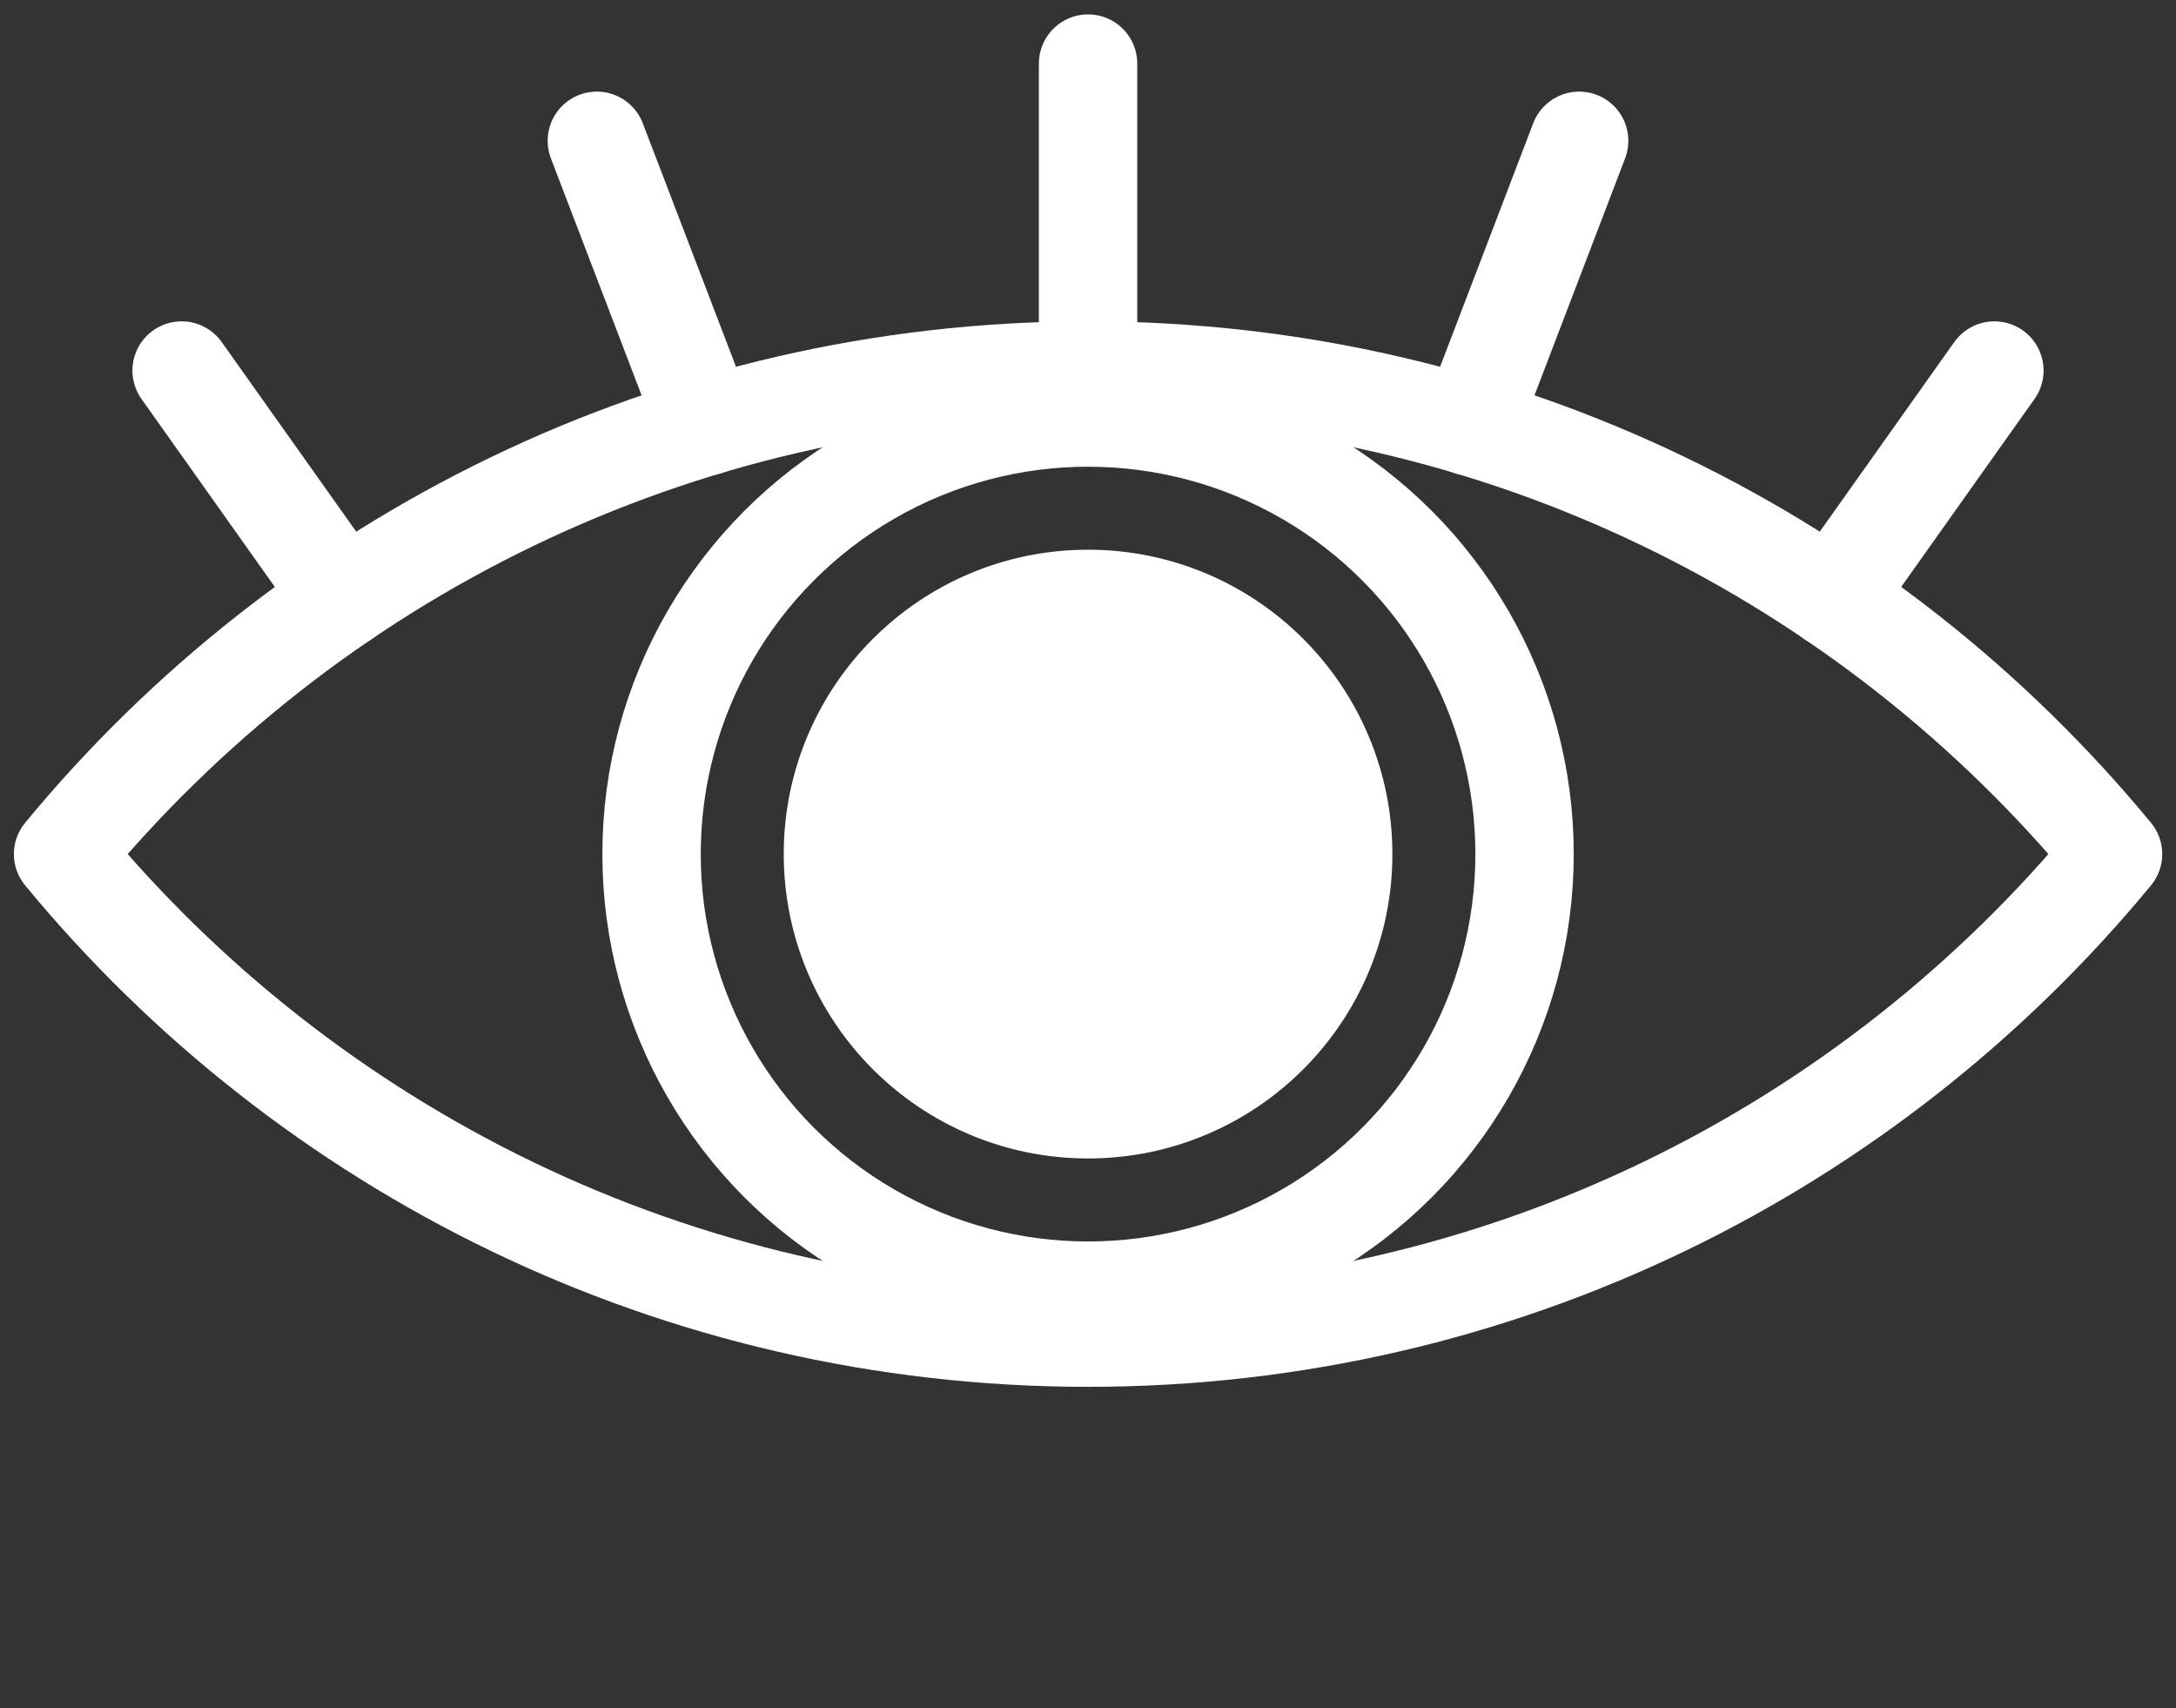
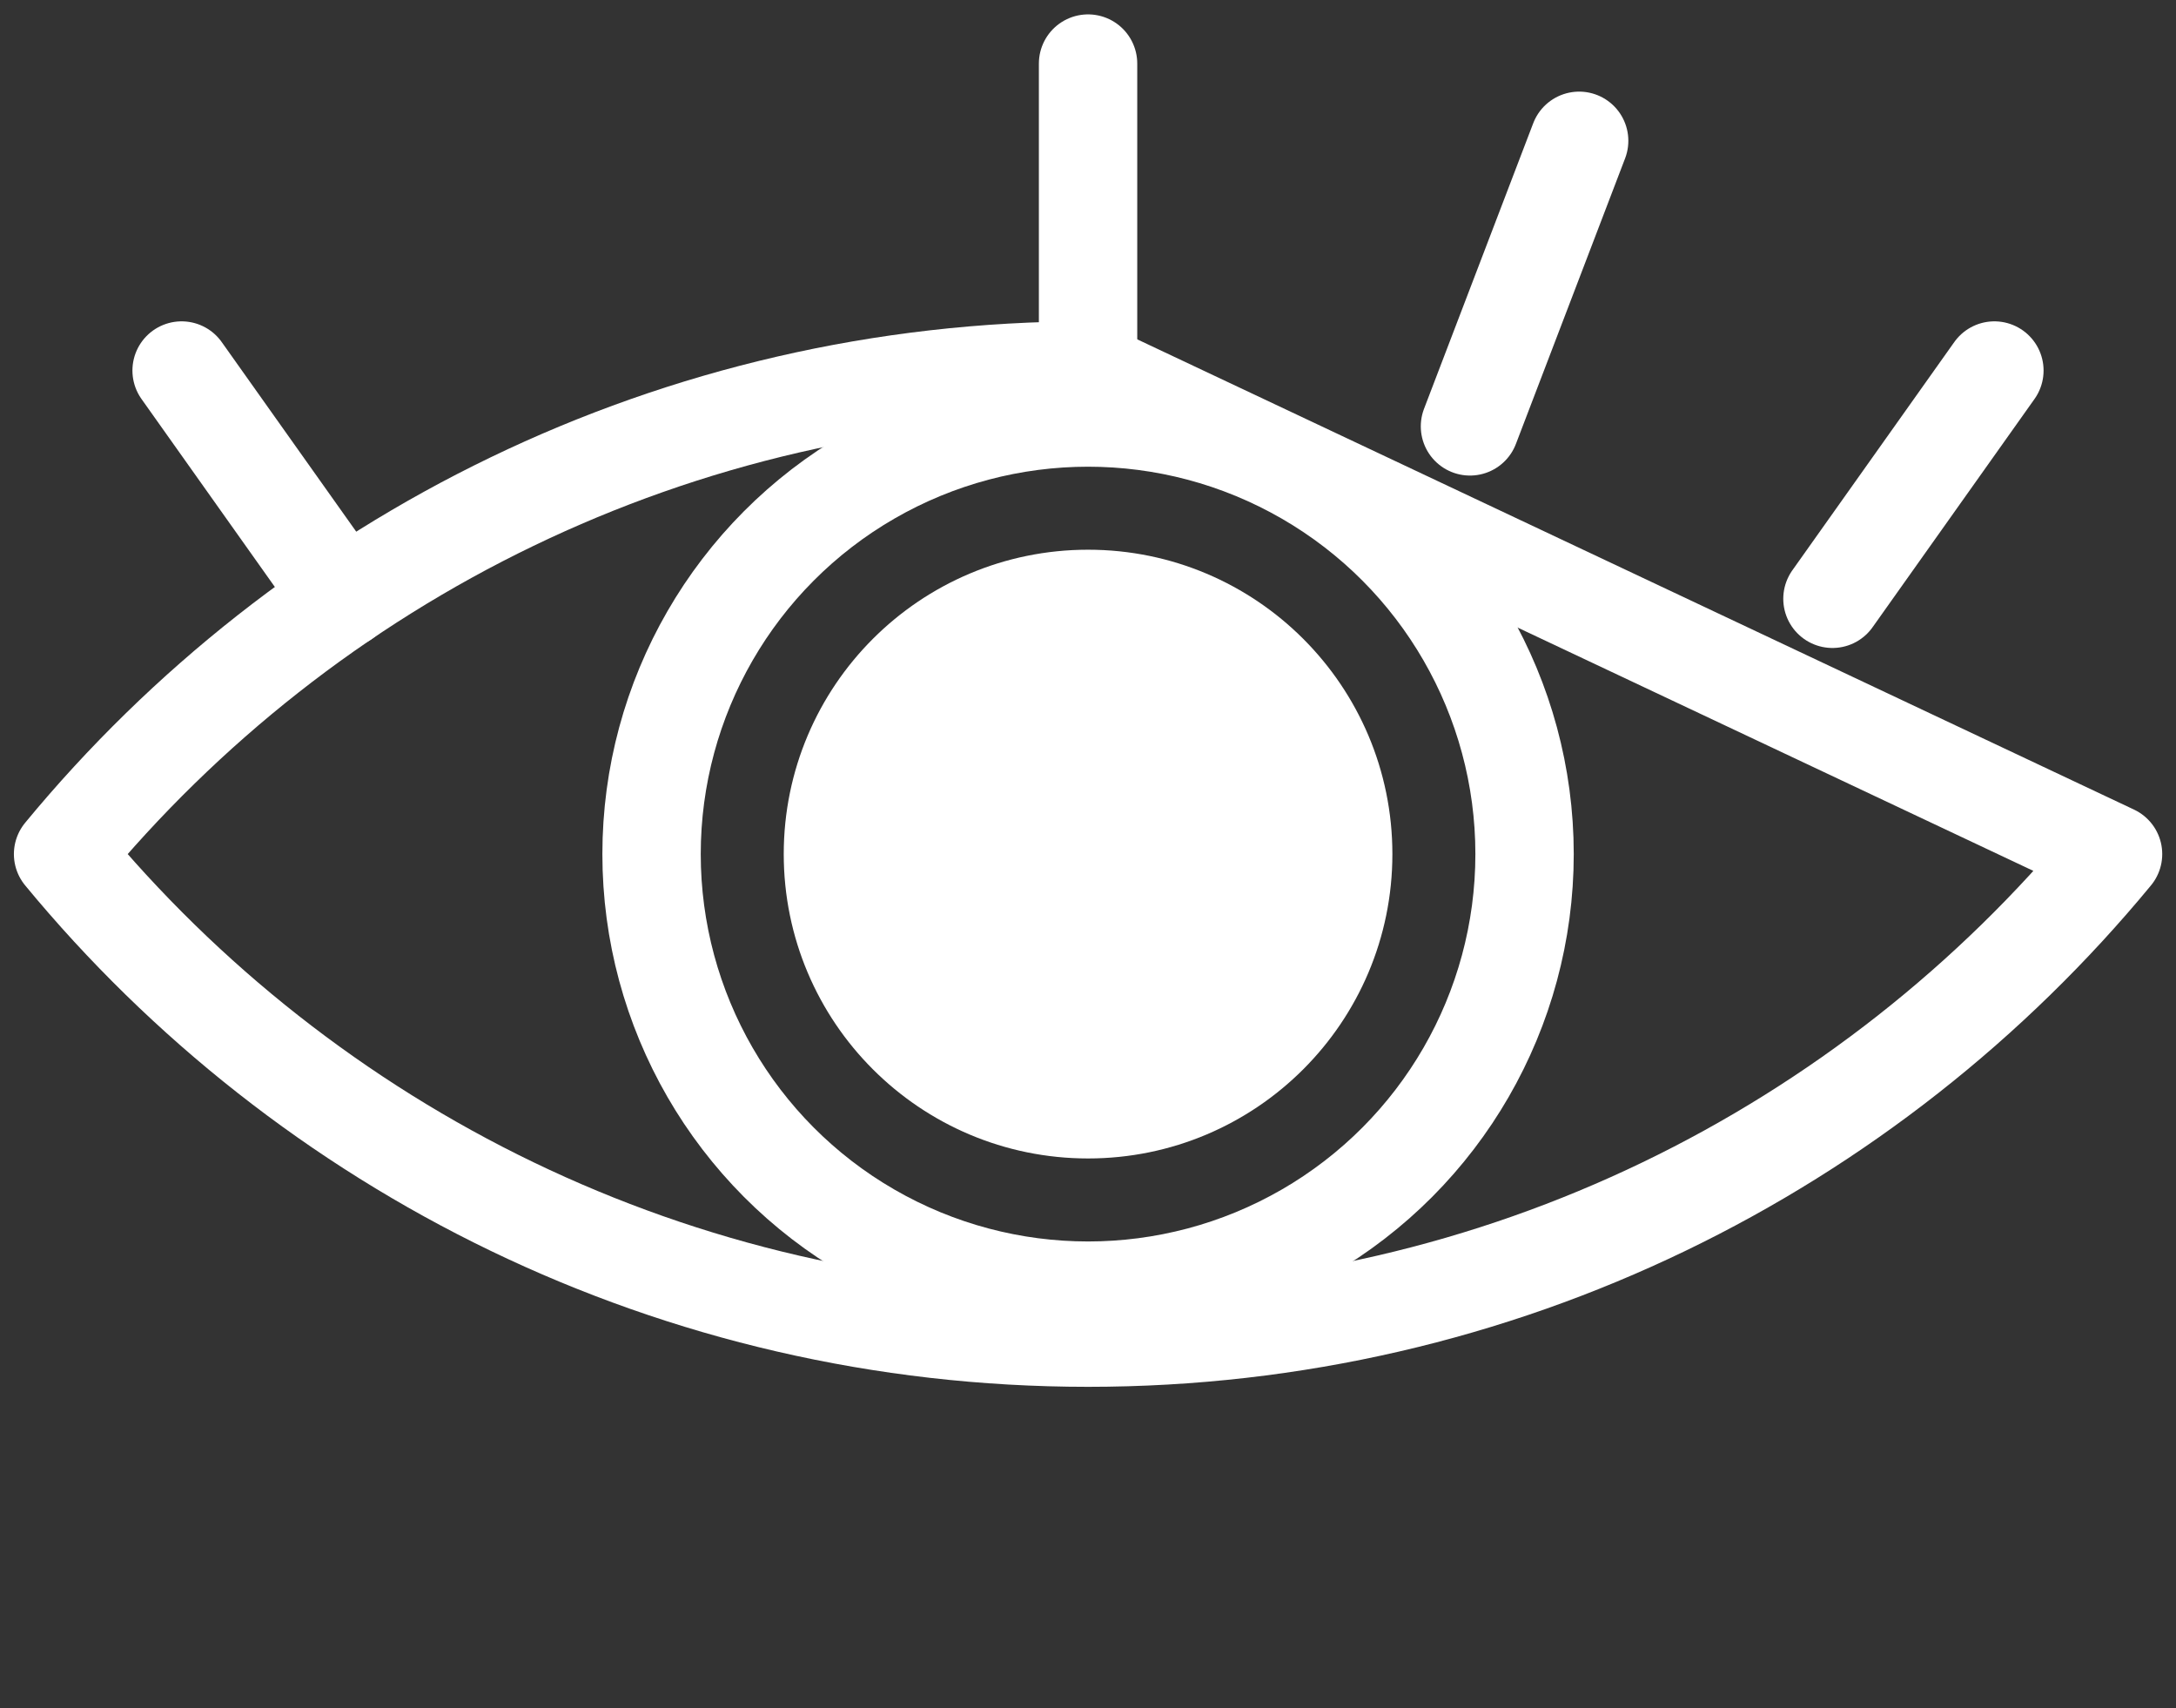
<svg xmlns="http://www.w3.org/2000/svg" id="Layer_1" data-name="Layer 1" viewBox="0 0 176.97 138.9">
  <rect x="0" y="0" width="176.97" height="138.9" fill="#333333" stroke="none" />
  <defs>
    <style>
      .cls-1 {
        fill: #fff;
      }

      .cls-1, .cls-2 {
        stroke: #fff;
        stroke-linecap: round;
        stroke-linejoin: round;
        stroke-width: 8px;
      }

      .cls-2 {
        fill: none;
      }
    </style>
  </defs>
-   <path class="cls-2" d="M88.49,30.13c-33.56,0-63.54,15.3-83.36,39.32,19.81,24.01,49.8,39.32,83.36,39.32s63.54-15.3,83.36-39.32c-19.81-24.01-49.8-39.32-83.36-39.32Z" />
+   <path class="cls-2" d="M88.49,30.13c-33.56,0-63.54,15.3-83.36,39.32,19.81,24.01,49.8,39.32,83.36,39.32s63.54-15.3,83.36-39.32Z" />
  <line class="cls-2" x1="14.77" y1="30.13" x2="27.94" y2="48.69" />
-   <line class="cls-2" x1="48.54" y1="11.45" x2="57.43" y2="34.67" />
  <line class="cls-2" x1="162.2" y1="30.13" x2="149.03" y2="48.69" />
  <line class="cls-2" x1="128.43" y1="11.45" x2="119.55" y2="34.67" />
  <line class="cls-2" x1="88.49" y1="5.17" x2="88.49" y2="30.13" />
  <circle class="cls-1" cx="88.49" cy="69.45" r="20.75" />
  <circle class="cls-2" cx="88.49" cy="69.45" r="35.5" />
</svg>